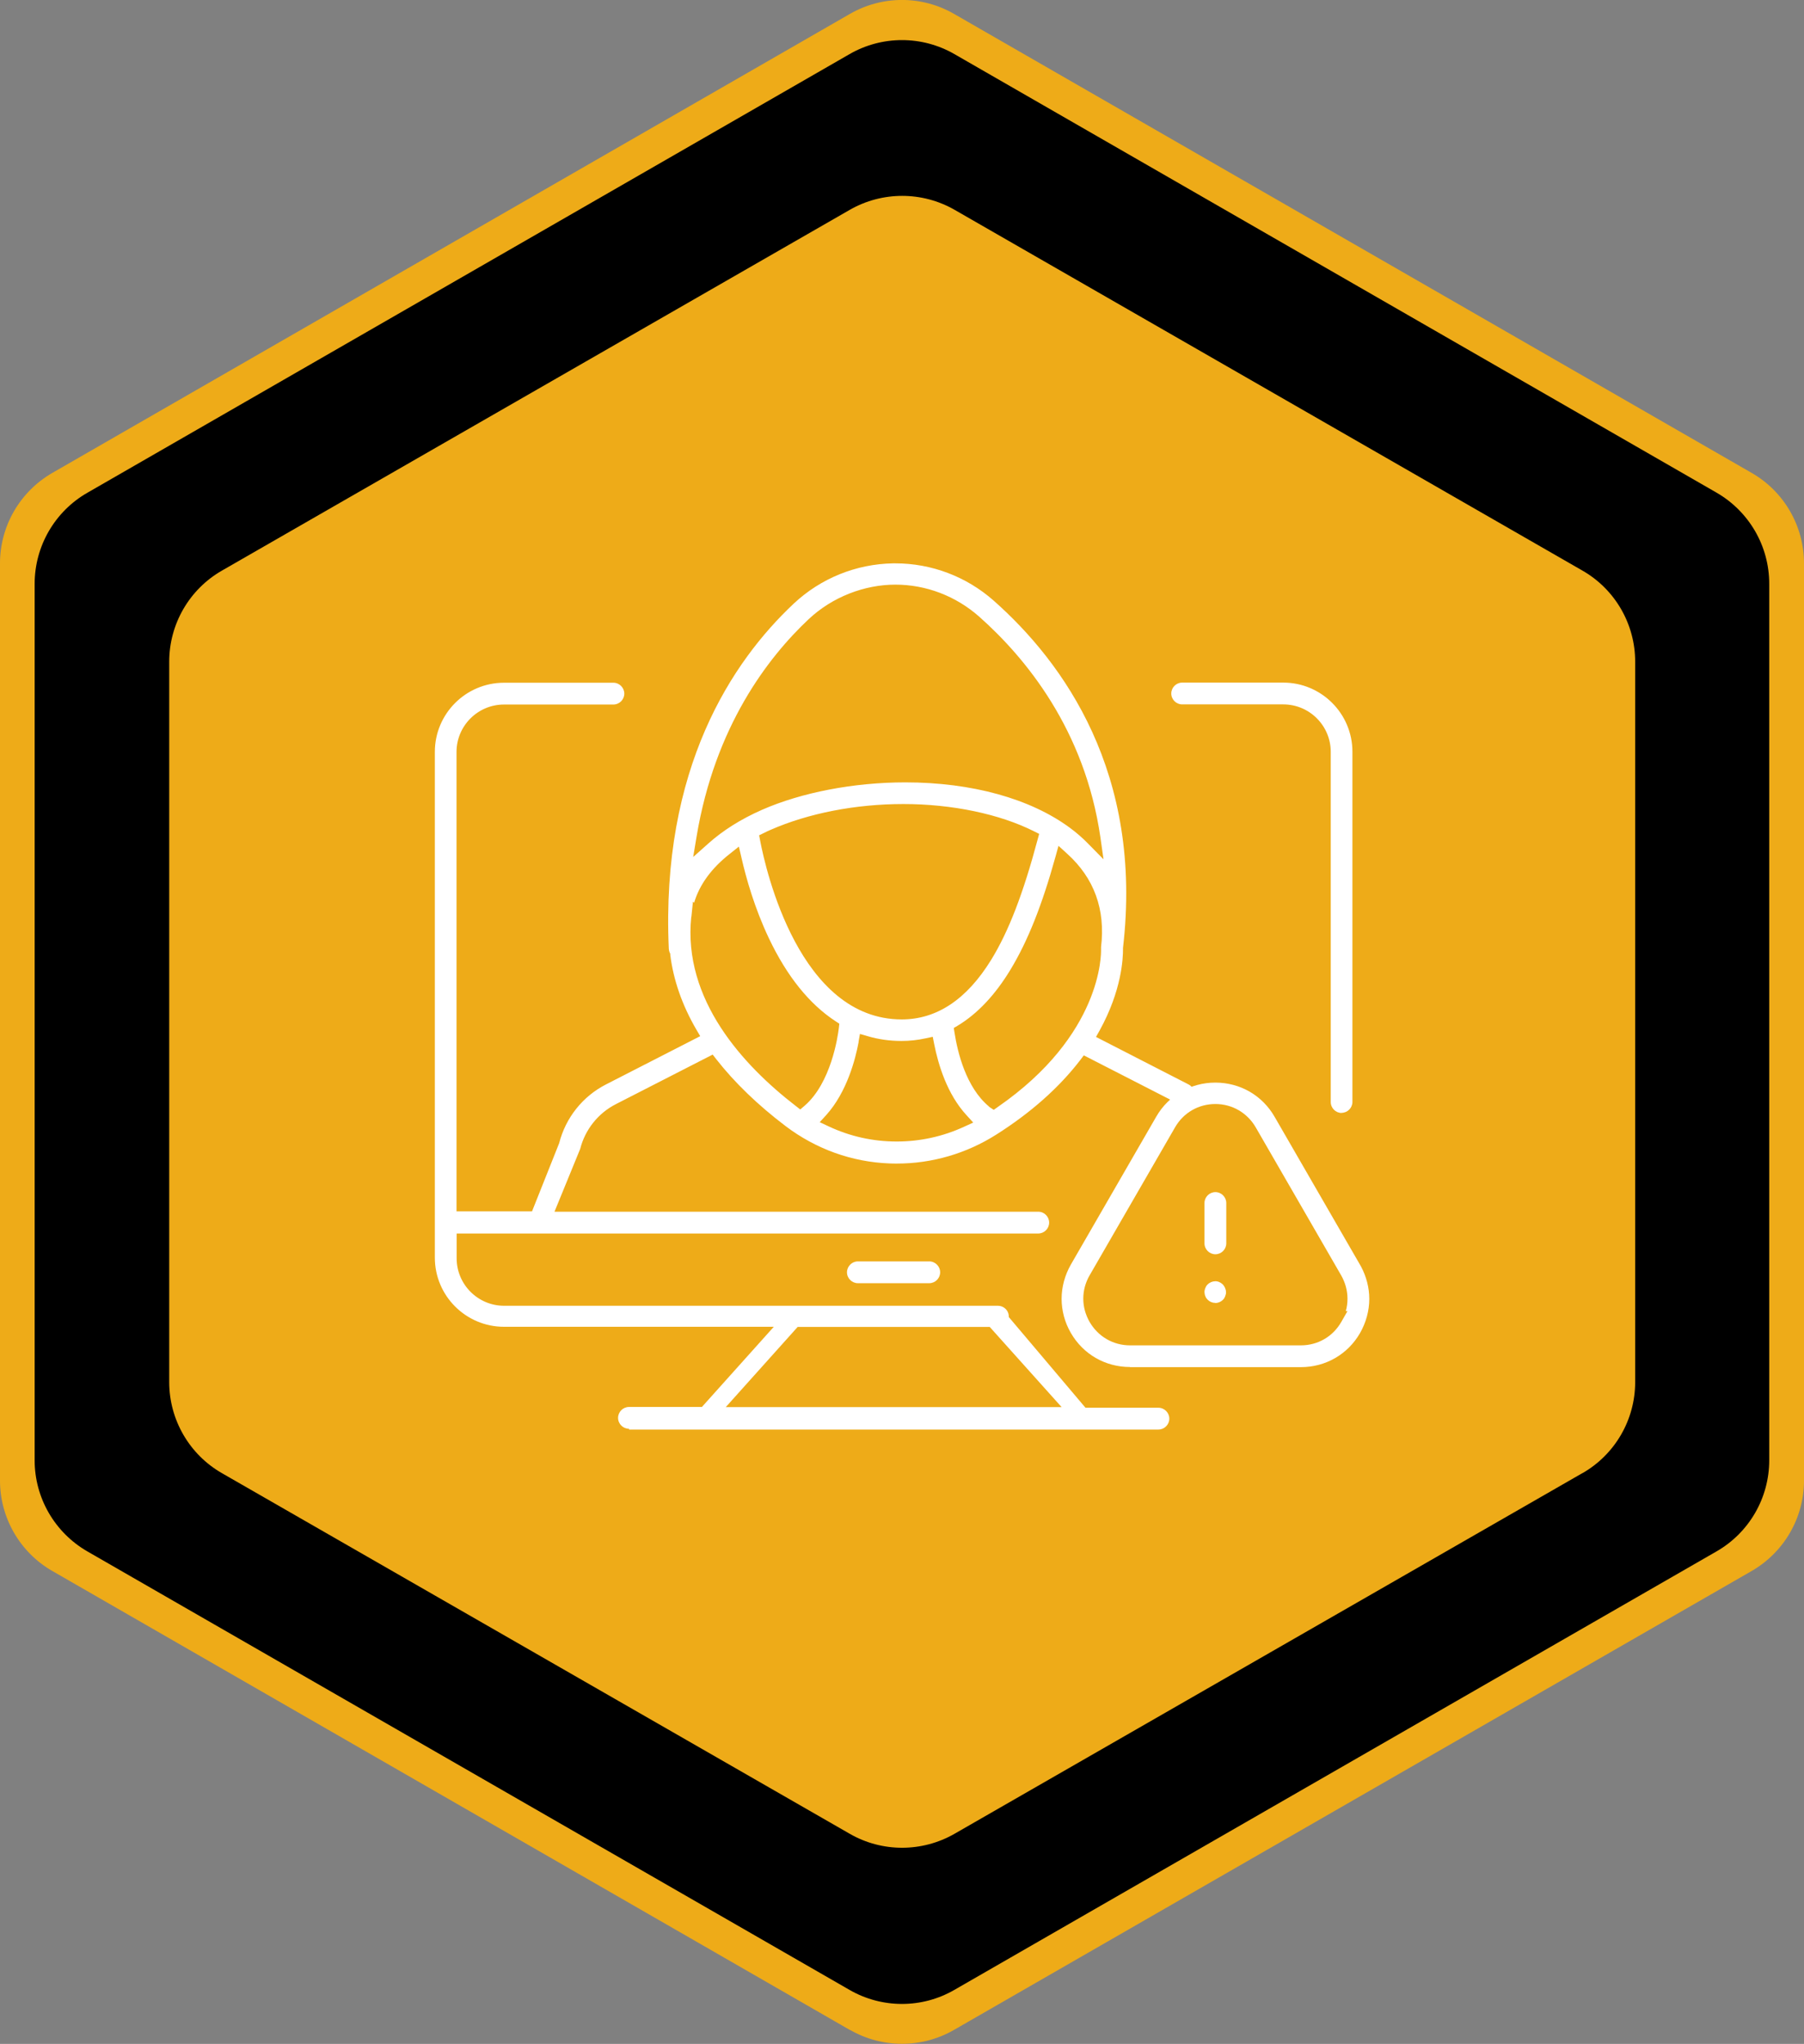
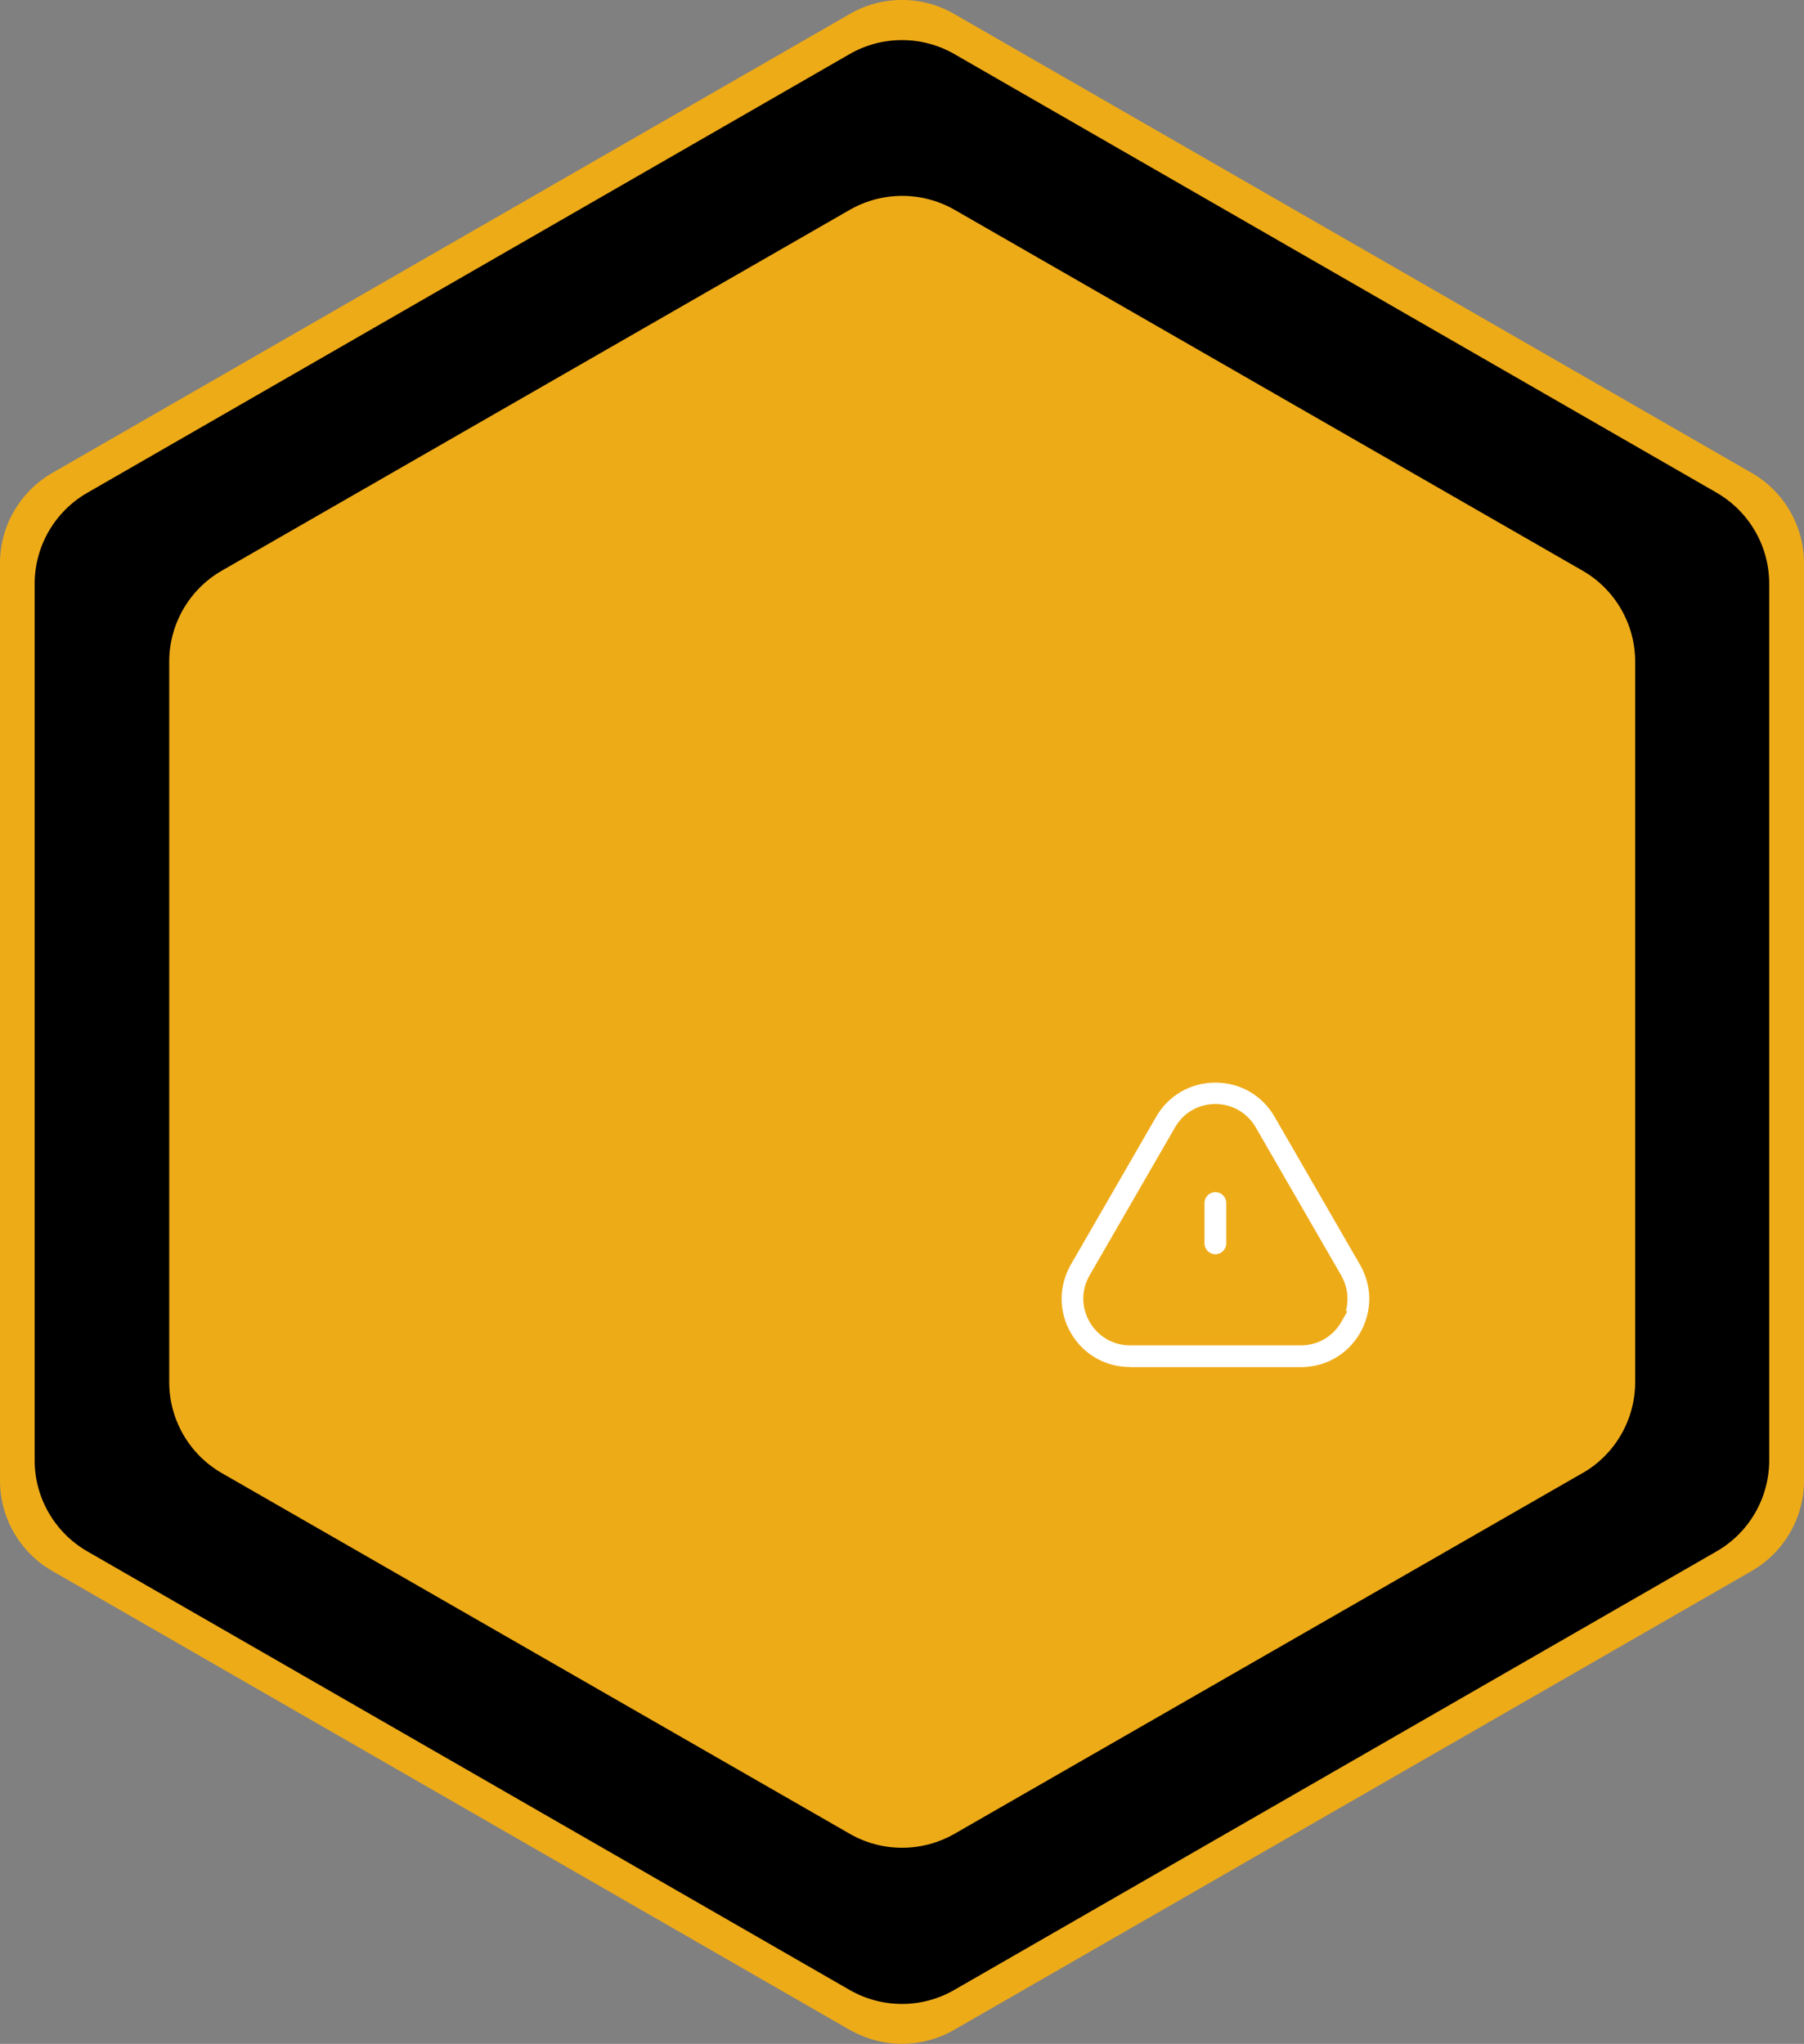
<svg xmlns="http://www.w3.org/2000/svg" id="b" viewBox="0 0 139.02 157.53">
  <rect x="0" y="0" width="139.02" height="157.53" fill="#808080" stroke="none" />
  <defs>
    <style>.d{fill:#fff;}.e{fill:#eeab18;}.e,.f{fill-rule:evenodd;}</style>
  </defs>
  <g id="c">
    <path class="e" d="M65.5,156.46L4.03,121.08c-2.49-1.43-4.03-4.09-4.03-6.97V43.42c0-2.88,1.54-5.53,4.03-6.97L65.5,1.07c2.48-1.43,5.54-1.43,8.02,0l61.47,35.38c2.49,1.43,4.03,4.09,4.03,6.97v70.69c0,2.88-1.54,5.53-4.03,6.97l-61.47,35.37c-2.48,1.43-5.54,1.43-8.02,0Z" />
    <path class="f" d="M65.47,4.17L6.73,37.98c-2.51,1.44-4.06,4.12-4.06,7.02v67.55c0,2.9,1.55,5.57,4.06,7.02l58.74,33.8c2.5,1.44,5.58,1.44,8.07,0l58.74-33.8c2.51-1.44,4.06-4.12,4.06-7.02V44.99c0-2.9-1.55-5.57-4.06-7.02L73.55,4.17c-2.5-1.44-5.58-1.44-8.08,0ZM121.94,113.54l-48.39,27.8c-2.5,1.43-5.57,1.43-8.06,0l-48.39-27.8c-2.51-1.44-4.06-4.12-4.06-7.02v-55.52c0-2.9,1.55-5.58,4.06-7.02l48.39-27.81c2.5-1.43,5.57-1.43,8.07,0l48.39,27.81c2.51,1.44,4.06,4.12,4.06,7.02v55.52c0,2.9-1.55,5.58-4.06,7.02Z" />
-     <path class="d" d="M48.47,110.12c-.46,0-.84-.38-.84-.84s.38-.84.84-.84h5.62l5.54-6.18h-20.79c-2.94,0-5.33-2.39-5.33-5.33v-38.98c0-2.94,2.39-5.33,5.33-5.33h8.43c.46,0,.84.38.84.84s-.38.84-.84.84h-8.43c-2.02,0-3.66,1.64-3.66,3.66v35.4h5.82l2.09-5.25c.5-1.96,1.81-3.61,3.61-4.53l7.26-3.72-.3-.51c-1.09-1.87-1.77-3.82-2.01-5.77v-.08s-.04-.07-.04-.07c-.04-.09-.06-.19-.07-.29-.63-13.93,4.89-22.17,9.63-26.62,2.08-1.95,4.8-3.05,7.65-3.1.06,0,.12,0,.18,0,2.79,0,5.47,1.02,7.56,2.86,5.42,4.79,11.55,13.33,9.98,26.78,0,.05,0,.09,0,.11,0,.69-.09,3.15-1.8,6.25l-.28.5,7.13,3.66c.41.21.57.72.36,1.13-.14.28-.43.46-.75.46-.13,0-.26-.03-.38-.09l-7.3-3.74-.28.37c-1.63,2.12-3.8,4.05-6.47,5.74-2.3,1.46-4.95,2.23-7.65,2.23-.19,0-.38,0-.57-.01-2.91-.11-5.67-1.11-8-2.87-2.15-1.63-3.95-3.37-5.35-5.16l-.28-.36-7.46,3.82c-1.37.7-2.37,1.96-2.75,3.45l-1.98,4.84h37.28c.46,0,.84.38.84.84s-.38.84-.84.84h-44.82v1.91c0,2.02,1.64,3.66,3.66,3.66h38.06c.43,0,.8.34.83.77v.1s5.91,6.99,5.91,6.99h5.62c.46,0,.84.38.84.84s-.38.84-.84.84h-40.79ZM55.93,108.45h25.88l-5.54-6.18h-14.8l-5.54,6.18ZM66.17,80.3c-.25,1.35-.91,3.87-2.49,5.63l-.51.56.68.32c1.66.78,3.42,1.17,5.25,1.17,1.8,0,3.55-.38,5.2-1.14l.7-.32-.52-.57c-1.49-1.62-2.17-3.87-2.49-5.48l-.11-.56-.56.12c-.59.13-1.21.2-1.84.2-.9,0-1.78-.12-2.62-.37l-.59-.17-.11.61ZM76.19,85.27s.04.04.07.06l.32.21.31-.22c8.03-5.56,7.97-11.76,7.96-12.17v-.09s0-.04,0-.07c.35-2.89-.53-5.31-2.61-7.19l-.67-.61-.24.87c-1.03,3.71-2.12,6.45-3.44,8.64-1.18,1.96-2.55,3.42-4.07,4.34l-.32.19.06.37c.23,1.49.88,4.2,2.64,5.67ZM53.27,70.66c-.66,6.39,4,11.45,8.04,14.57l.36.28.35-.3c2.01-1.75,2.54-5.27,2.62-5.96l.04-.35-.29-.19c-2.02-1.32-3.75-3.47-5.14-6.4-1.11-2.34-1.76-4.66-2.11-6.2l-.2-.86-.69.55c-1.43,1.12-2.35,2.39-2.76,3.78l-.09-.09-.12,1.17ZM69.61,61.97c-3.68,0-7.31.71-10.23,1.99-.14.06-.3.13-.49.23l-.39.19.08.42c.44,2.3,3.04,13.77,10.91,13.77,2.7,0,5.01-1.54,6.89-4.59,1.35-2.19,2.48-5.14,3.58-9.27l.12-.44-.4-.2c-2.64-1.33-6.31-2.1-10.06-2.1ZM69.76,60.3c5.13,0,9.64,1.25,12.7,3.51.5.37.97.78,1.38,1.2l1.2,1.22-.24-1.69c-1.2-8.29-5.75-13.83-9.35-17.02-1.79-1.58-4.08-2.46-6.45-2.46s-4.85.94-6.68,2.66c-3.16,2.97-7.23,8.29-8.64,16.76l-.26,1.57,1.19-1.06c1.11-.99,2.49-1.86,4.1-2.57,3.07-1.35,7.1-2.12,11.06-2.12Z" />
-     <path class="d" d="M66.11,98.9c-.46,0-.84-.38-.84-.84s.38-.84.84-.84h5.5c.46,0,.84.38.84.84s-.38.84-.84.84h-5.5Z" />
-     <path class="d" d="M103.39,85.78c-.46,0-.84-.38-.84-.84v-26.99c0-2.02-1.64-3.66-3.66-3.66h-7.79c-.46,0-.84-.38-.84-.84s.38-.84.84-.84h7.79c2.94,0,5.33,2.39,5.33,5.33v26.99c0,.46-.38.84-.84.84Z" />
    <path class="d" d="M87.08,105.36c-1.9,0-3.61-.98-4.56-2.63-.47-.81-.71-1.72-.71-2.63s.25-1.82.71-2.63l6.58-11.4c.95-1.65,2.66-2.63,4.56-2.63s3.61.98,4.56,2.63l6.65,11.52c.42.78.65,1.65.65,2.52,0,.91-.25,1.82-.71,2.63-.95,1.65-2.66,2.63-4.56,2.63h-13.17ZM93.66,85.09c-1.3,0-2.46.67-3.11,1.8l-6.58,11.4c-.32.55-.49,1.17-.49,1.8s.17,1.24.49,1.8c.65,1.12,1.81,1.8,3.11,1.8h13.17c1.3,0,2.46-.67,3.11-1.8l.48-.84h-.13c.09-.31.13-.63.13-.96,0-.62-.17-1.24-.49-1.8l-6.58-11.4c-.65-1.12-1.81-1.8-3.11-1.8Z" />
    <path class="d" d="M93.66,96.67c-.46,0-.84-.38-.84-.84v-3.11c0-.46.38-.84.84-.84s.84.38.84.84v3.11c0,.46-.38.84-.84.84Z" />
-     <path class="d" d="M93.66,100.42c-.22,0-.44-.09-.59-.24-.04-.04-.07-.08-.11-.13-.03-.04-.05-.09-.07-.14-.03-.06-.04-.11-.05-.16-.01-.06-.02-.12-.02-.17s0-.11.02-.16c.01-.06.03-.11.05-.16.02-.05.05-.1.07-.14.03-.05.07-.09.1-.12.16-.16.38-.25.6-.25.05,0,.11,0,.16.02.05,0,.1.03.15.05.05.02.1.05.14.08.05.03.09.07.12.1h.01s.07.09.1.14c.02.04.05.08.07.14.02.06.04.11.05.15.01.06.02.12.02.17s0,.11-.02.16c-.01.05-.03.11-.05.16-.02.05-.05.09-.07.14-.03.05-.07.09-.11.13-.15.15-.37.24-.59.24Z" />
  </g>
</svg>